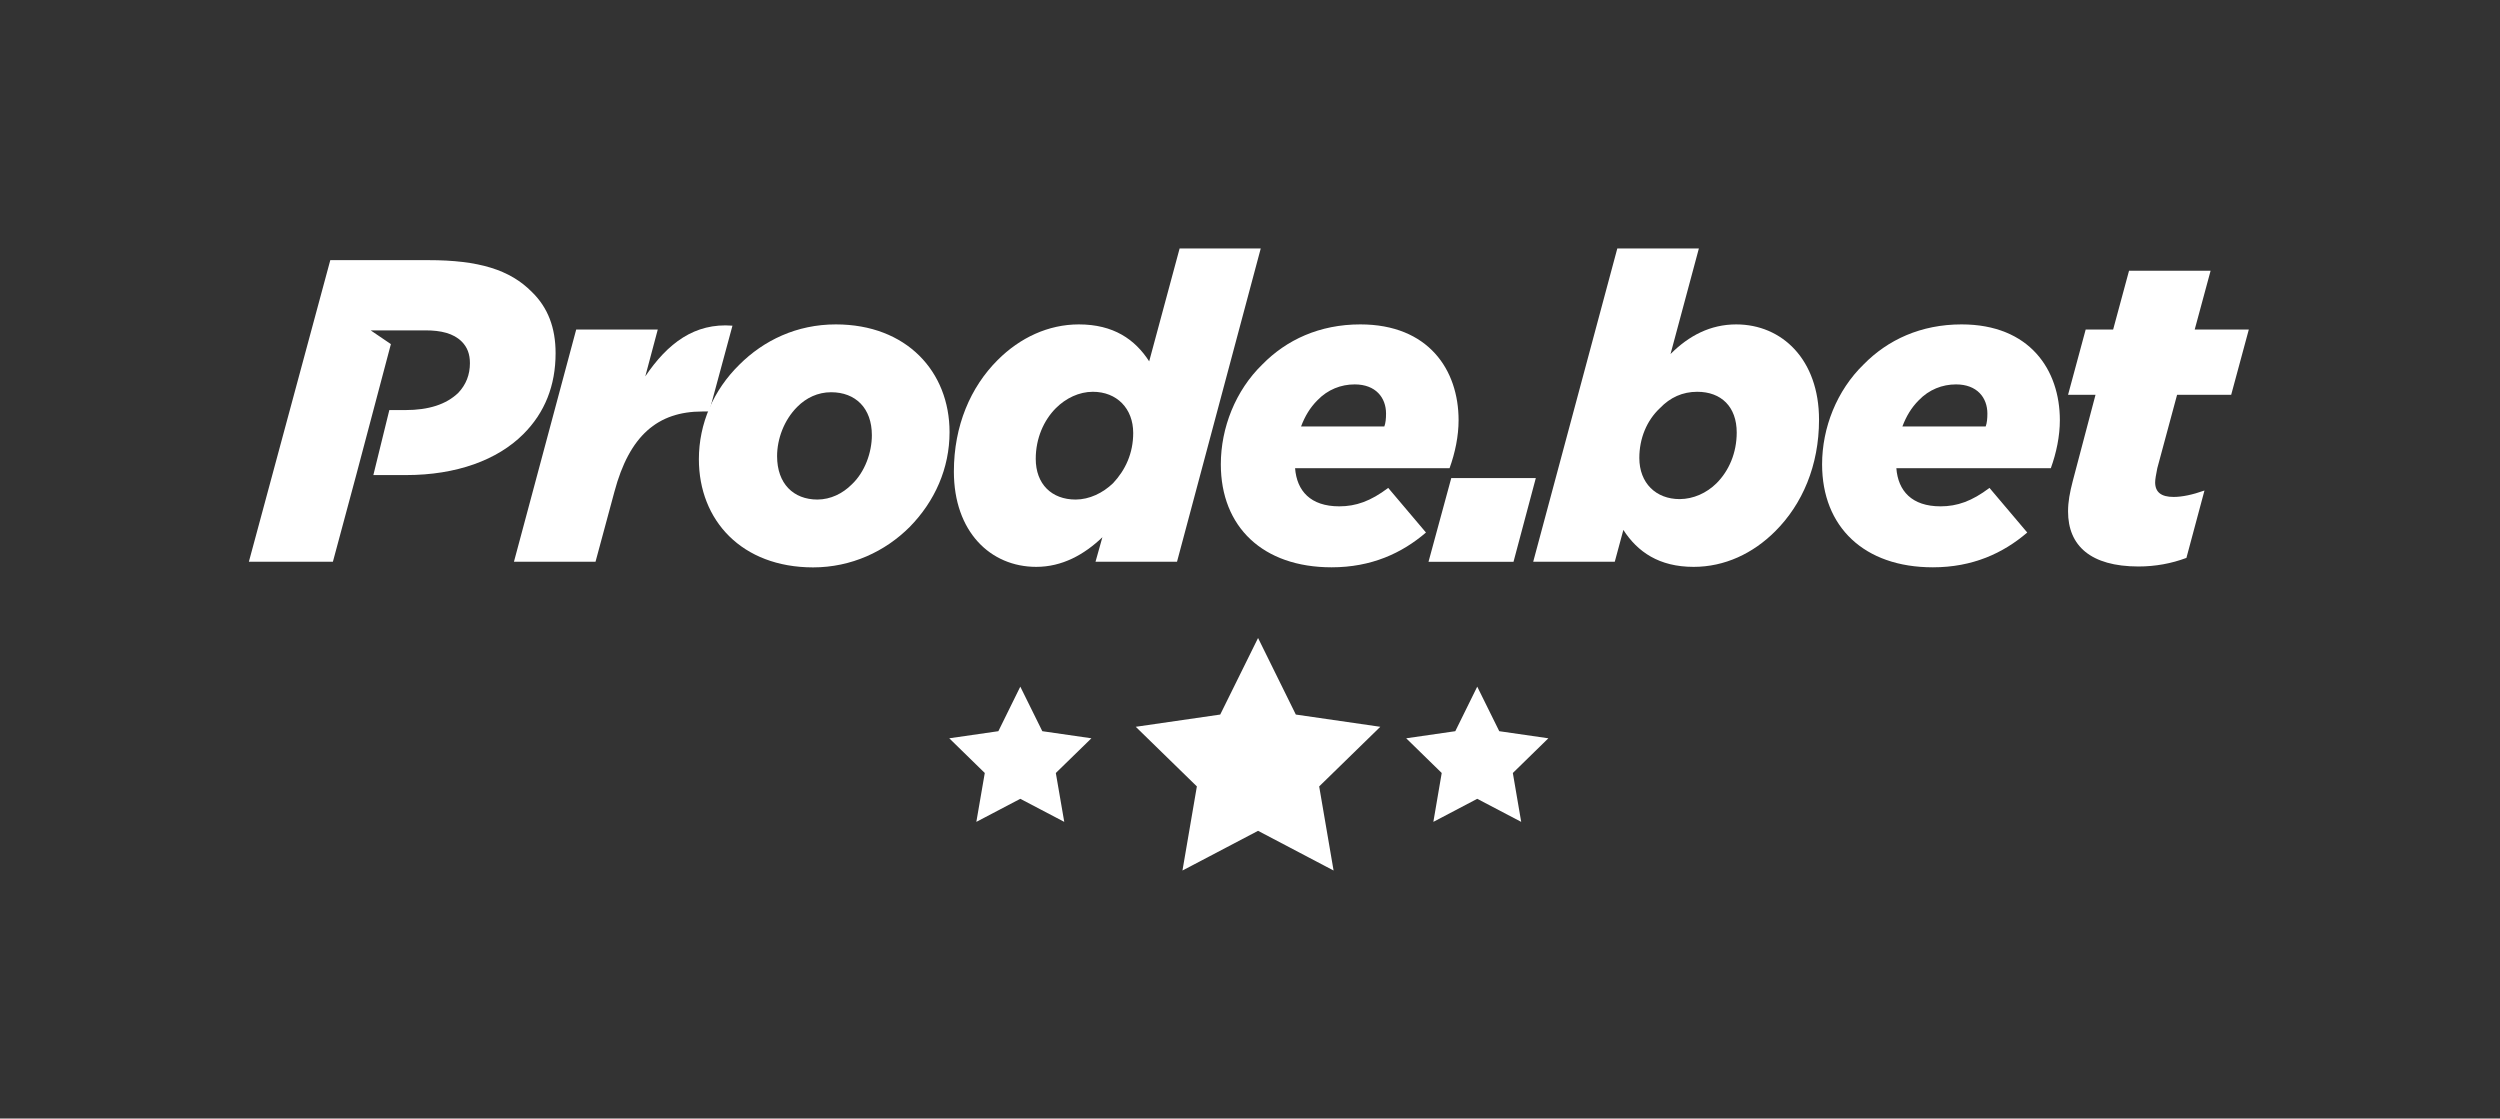
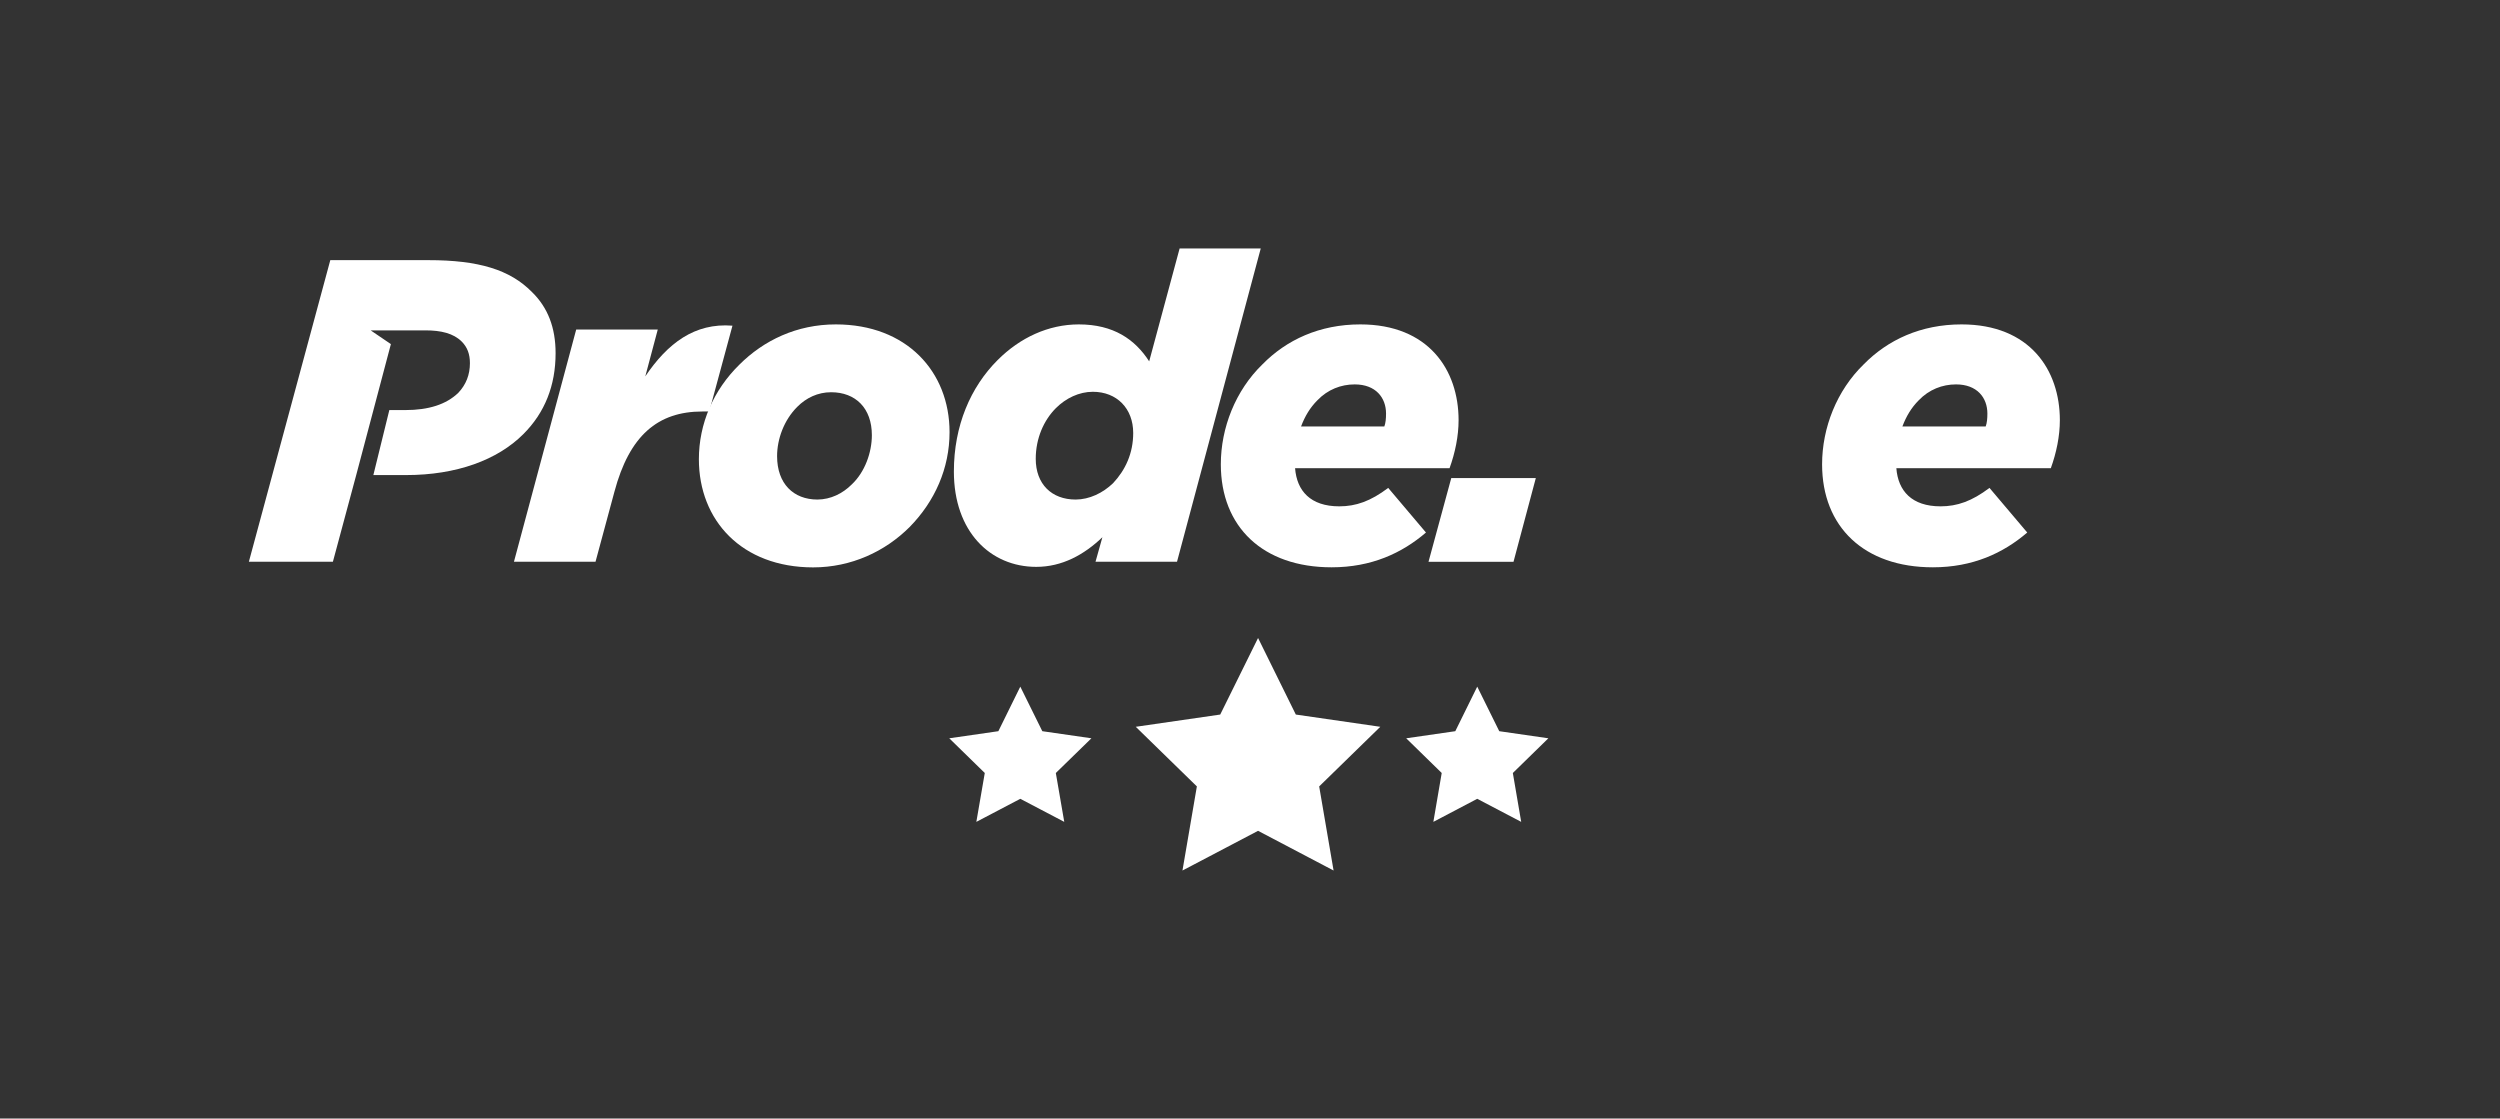
<svg xmlns="http://www.w3.org/2000/svg" version="1.1" x="0px" y="0px" viewBox="0 0 335 149.88" style="enable-background:new 0 0 335 149.88;" xml:space="preserve">
  <rect x="0" y="0" width="335" height="149.88" fill="#333333" stroke="none" />
  <style type="text/css">
	.st0{fill:url(#SVGID_1_);}
	.st1{fill:#FFFFFF;}
	.st2{fill:url(#SVGID_00000123442456823335457010000001291186648720341127_);}
	.st3{fill:#009FE3;}
	.st4{opacity:0.5;fill:none;stroke:#C2C1C1;stroke-width:0.355;stroke-miterlimit:10;}
	.st5{fill:none;stroke:#C2C1C1;stroke-width:0.379;stroke-miterlimit:10;}
	.st6{fill:none;stroke:#C2C1C1;stroke-width:0.584;stroke-miterlimit:10;}
	.st7{opacity:0.5;fill:none;stroke:#C2C1C1;stroke-width:0.528;stroke-miterlimit:10;}
	.st8{fill:#F3E600;}
	.st9{fill:#010202;}
	.st10{opacity:0.5;fill:#C2C1C1;}
	.st11{opacity:0.5;fill:none;stroke:#C2C1C1;stroke-width:0.941;stroke-miterlimit:10;}
	.st12{opacity:0.5;fill:none;stroke:#C2C1C1;stroke-width:0.254;stroke-miterlimit:10;}
	.st13{opacity:0.5;fill:none;stroke:#C2C1C1;stroke-width:0.45;stroke-miterlimit:10;}
	.st14{fill:url(#SVGID_00000149362312351944354430000000463258355391895959_);}
	.st15{opacity:0.5;fill:none;}
	.st16{fill:none;}
	.st17{clip-path:url(#SVGID_00000148632678197358862480000012572686524292644284_);}
	.st18{fill:url(#SVGID_00000078759774439993912900000006357630404882913452_);}
	.st19{fill:url(#SVGID_00000181077944217719681160000013858246186071644318_);}
	.st20{fill:none;stroke:#FFFFFF;stroke-width:2.511;stroke-linecap:round;stroke-linejoin:round;stroke-miterlimit:10;}
	.st21{fill:none;stroke:#FFFFFF;stroke-width:0.837;stroke-linecap:round;stroke-linejoin:round;stroke-miterlimit:10;}
	.st22{clip-path:url(#SVGID_00000148632678197358862480000012572686524292644284_);fill:#FCC34D;}
	.st23{fill:url(#SVGID_00000096756963749832049780000009186703386807772556_);}
	.st24{fill:#1D2341;}
	.st25{fill:url(#SVGID_00000176011360589857691630000014189474143376562062_);}
	.st26{fill:#F6F6F6;}
</style>
  <g id="Capa_1">
</g>
  <g id="Capa_2">
    <g>
      <g>
        <g>
          <g>
            <path class="st1" d="M77.21,44.16h10.93l-1.67,6.27c2.99-4.43,6.61-7.19,11.68-6.79l-3.11,11.5h-0.92       c-5.98,0-9.78,3.22-11.79,10.76l-2.53,9.37H68.87L77.21,44.16z" />
            <path class="st1" d="M93.65,61.53c0-4.77,1.96-9.26,5.41-12.65c3.28-3.28,7.71-5.41,12.94-5.41c9.49,0,15.24,6.33,15.24,14.44       c0,4.83-1.96,9.26-5.35,12.71c-3.28,3.28-7.82,5.41-12.94,5.41C99.41,76.02,93.65,69.75,93.65,61.53z M114.13,64.92       c1.78-1.67,2.7-4.31,2.7-6.61c0-3.62-2.19-5.75-5.46-5.75c-1.78,0-3.34,0.75-4.54,1.96c-1.78,1.78-2.7,4.31-2.7,6.61       c0,3.68,2.19,5.81,5.41,5.81C111.31,66.93,112.92,66.13,114.13,64.92z" />
            <path class="st1" d="M147.72,71.99c-2.47,2.36-5.41,3.97-8.86,3.97c-6.15,0-11.04-4.72-11.04-12.77       c0-6.15,2.24-11.33,5.87-14.95c2.99-2.99,6.79-4.77,10.87-4.77c4.66,0,7.53,2.01,9.43,4.95l4.08-15.13h10.87l-11.22,41.98       H146.8L147.72,71.99z M149.15,64.75c1.67-1.78,2.7-4.03,2.7-6.73c0-3.28-2.19-5.52-5.41-5.52c-1.84,0-3.62,0.86-4.95,2.19       c-1.61,1.61-2.7,4.03-2.7,6.79c0,3.39,2.13,5.46,5.35,5.46C145.99,66.93,147.77,66.07,149.15,64.75z" />
            <path class="st1" d="M173.54,62.73c0.23,3.05,2.07,5.12,5.92,5.12c2.24,0,4.2-0.69,6.56-2.47l5.06,5.98       c-3.22,2.76-7.3,4.66-12.65,4.66c-9.2,0-14.84-5.41-14.84-13.8c0-4.89,1.96-9.89,5.58-13.4c3.22-3.28,7.65-5.35,13.11-5.35       c9.14,0,13.17,6.1,13.17,12.83c0,2.13-0.46,4.37-1.21,6.44H173.54z M174.34,57.15h11.16c0.17-0.46,0.23-1.04,0.23-1.73       c0-2.13-1.38-3.91-4.2-3.91c-1.84,0-3.62,0.69-5,2.13C175.55,54.62,174.86,55.77,174.34,57.15z" />
            <path class="st1" d="M194.47,64.06h11.33l-2.99,11.22h-11.39L194.47,64.06z" />
-             <path class="st1" d="M217.53,71.01l-1.15,4.26h-10.93l11.27-41.98h10.93l-3.8,14.15c2.47-2.47,5.35-3.97,8.8-3.97       c6.15,0,11.1,4.72,11.1,12.77c0,6.15-2.24,11.33-5.87,14.95c-2.99,2.99-6.79,4.77-10.93,4.77       C222.31,75.96,219.43,73.95,217.53,71.01z M230.02,64.75c1.67-1.67,2.7-4.08,2.7-6.79c0-3.45-2.07-5.46-5.29-5.46       c-1.96,0-3.62,0.75-5,2.19c-1.78,1.67-2.76,4.08-2.76,6.67c0,3.39,2.24,5.52,5.41,5.52C226.91,66.87,228.69,66.07,230.02,64.75       z" />
            <path class="st1" d="M254.11,62.73c0.23,3.05,2.07,5.12,5.92,5.12c2.24,0,4.2-0.69,6.56-2.47l5.06,5.98       c-3.22,2.76-7.3,4.66-12.65,4.66c-9.2,0-14.84-5.41-14.84-13.8c0-4.89,1.96-9.89,5.58-13.4c3.22-3.28,7.65-5.35,13.11-5.35       c9.14,0,13.17,6.1,13.17,12.83c0,2.13-0.46,4.37-1.21,6.44H254.11z M254.92,57.15h11.16c0.17-0.46,0.23-1.04,0.23-1.73       c0-2.13-1.38-3.91-4.2-3.91c-1.84,0-3.62,0.69-5,2.13C256.13,54.62,255.44,55.77,254.92,57.15z" />
-             <path class="st1" d="M277.12,68.54c0-1.32,0.23-2.53,0.63-4.08l3.05-11.56h-3.68l2.36-8.74h3.68l2.13-7.88h10.93l-2.13,7.88       h7.25l-2.36,8.74h-7.25l-2.65,9.83c-0.17,0.86-0.29,1.5-0.29,1.9c0,1.32,0.81,1.96,2.47,1.96c1.15,0,2.53-0.29,4.14-0.86       l-2.42,9.03c-2.01,0.75-4.14,1.15-6.44,1.15C280.16,75.9,277.12,73.14,277.12,68.54z" />
          </g>
          <g>
            <path class="st1" d="M52.17,54.95h2.14c3.12,0,5.48-0.75,7.1-2.31c1.04-1.1,1.56-2.42,1.56-3.98c0-1.21-0.35-2.14-1.1-2.89       c-1.1-1.1-2.77-1.5-4.85-1.5h-7.35l2.71,1.84l-2.34,8.84l-2.31,8.72l-3.12,11.6H33.35l10.91-40.41h13.16       c6.7,0,10.91,1.27,13.86,4.27c2.14,2.08,3.17,4.79,3.17,8.2c0,4.33-1.44,7.97-4.33,10.85c-3.46,3.46-8.95,5.48-15.7,5.48h-4.39       L52.17,54.95z" />
          </g>
        </g>
        <g>
          <polygon class="st1" points="136.72,92.01 139.67,97.98 146.25,98.93 141.48,103.58 142.61,110.13 136.72,107.04 130.83,110.13       131.96,103.58 127.2,98.93 133.78,97.98     " />
          <polygon class="st1" points="168.58,85.49 173.64,95.75 184.96,97.39 176.77,105.38 178.7,116.65 168.58,111.33 158.45,116.65       160.38,105.38 152.19,97.39 163.51,95.75     " />
          <polygon class="st1" points="197.95,92.01 200.9,97.98 207.48,98.93 202.72,103.58 203.84,110.13 197.95,107.04 192.07,110.13       193.19,103.58 188.43,98.93 195.01,97.98     " />
        </g>
      </g>
      <rect x="0.31" y="0.56" class="st15" width="334.38" height="148.77" />
    </g>
  </g>
  <g id="Capa_3">
</g>
  <g id="Capa_4">
</g>
  <g id="Capa_5">
</g>
  <g id="Capa_6">
</g>
</svg>